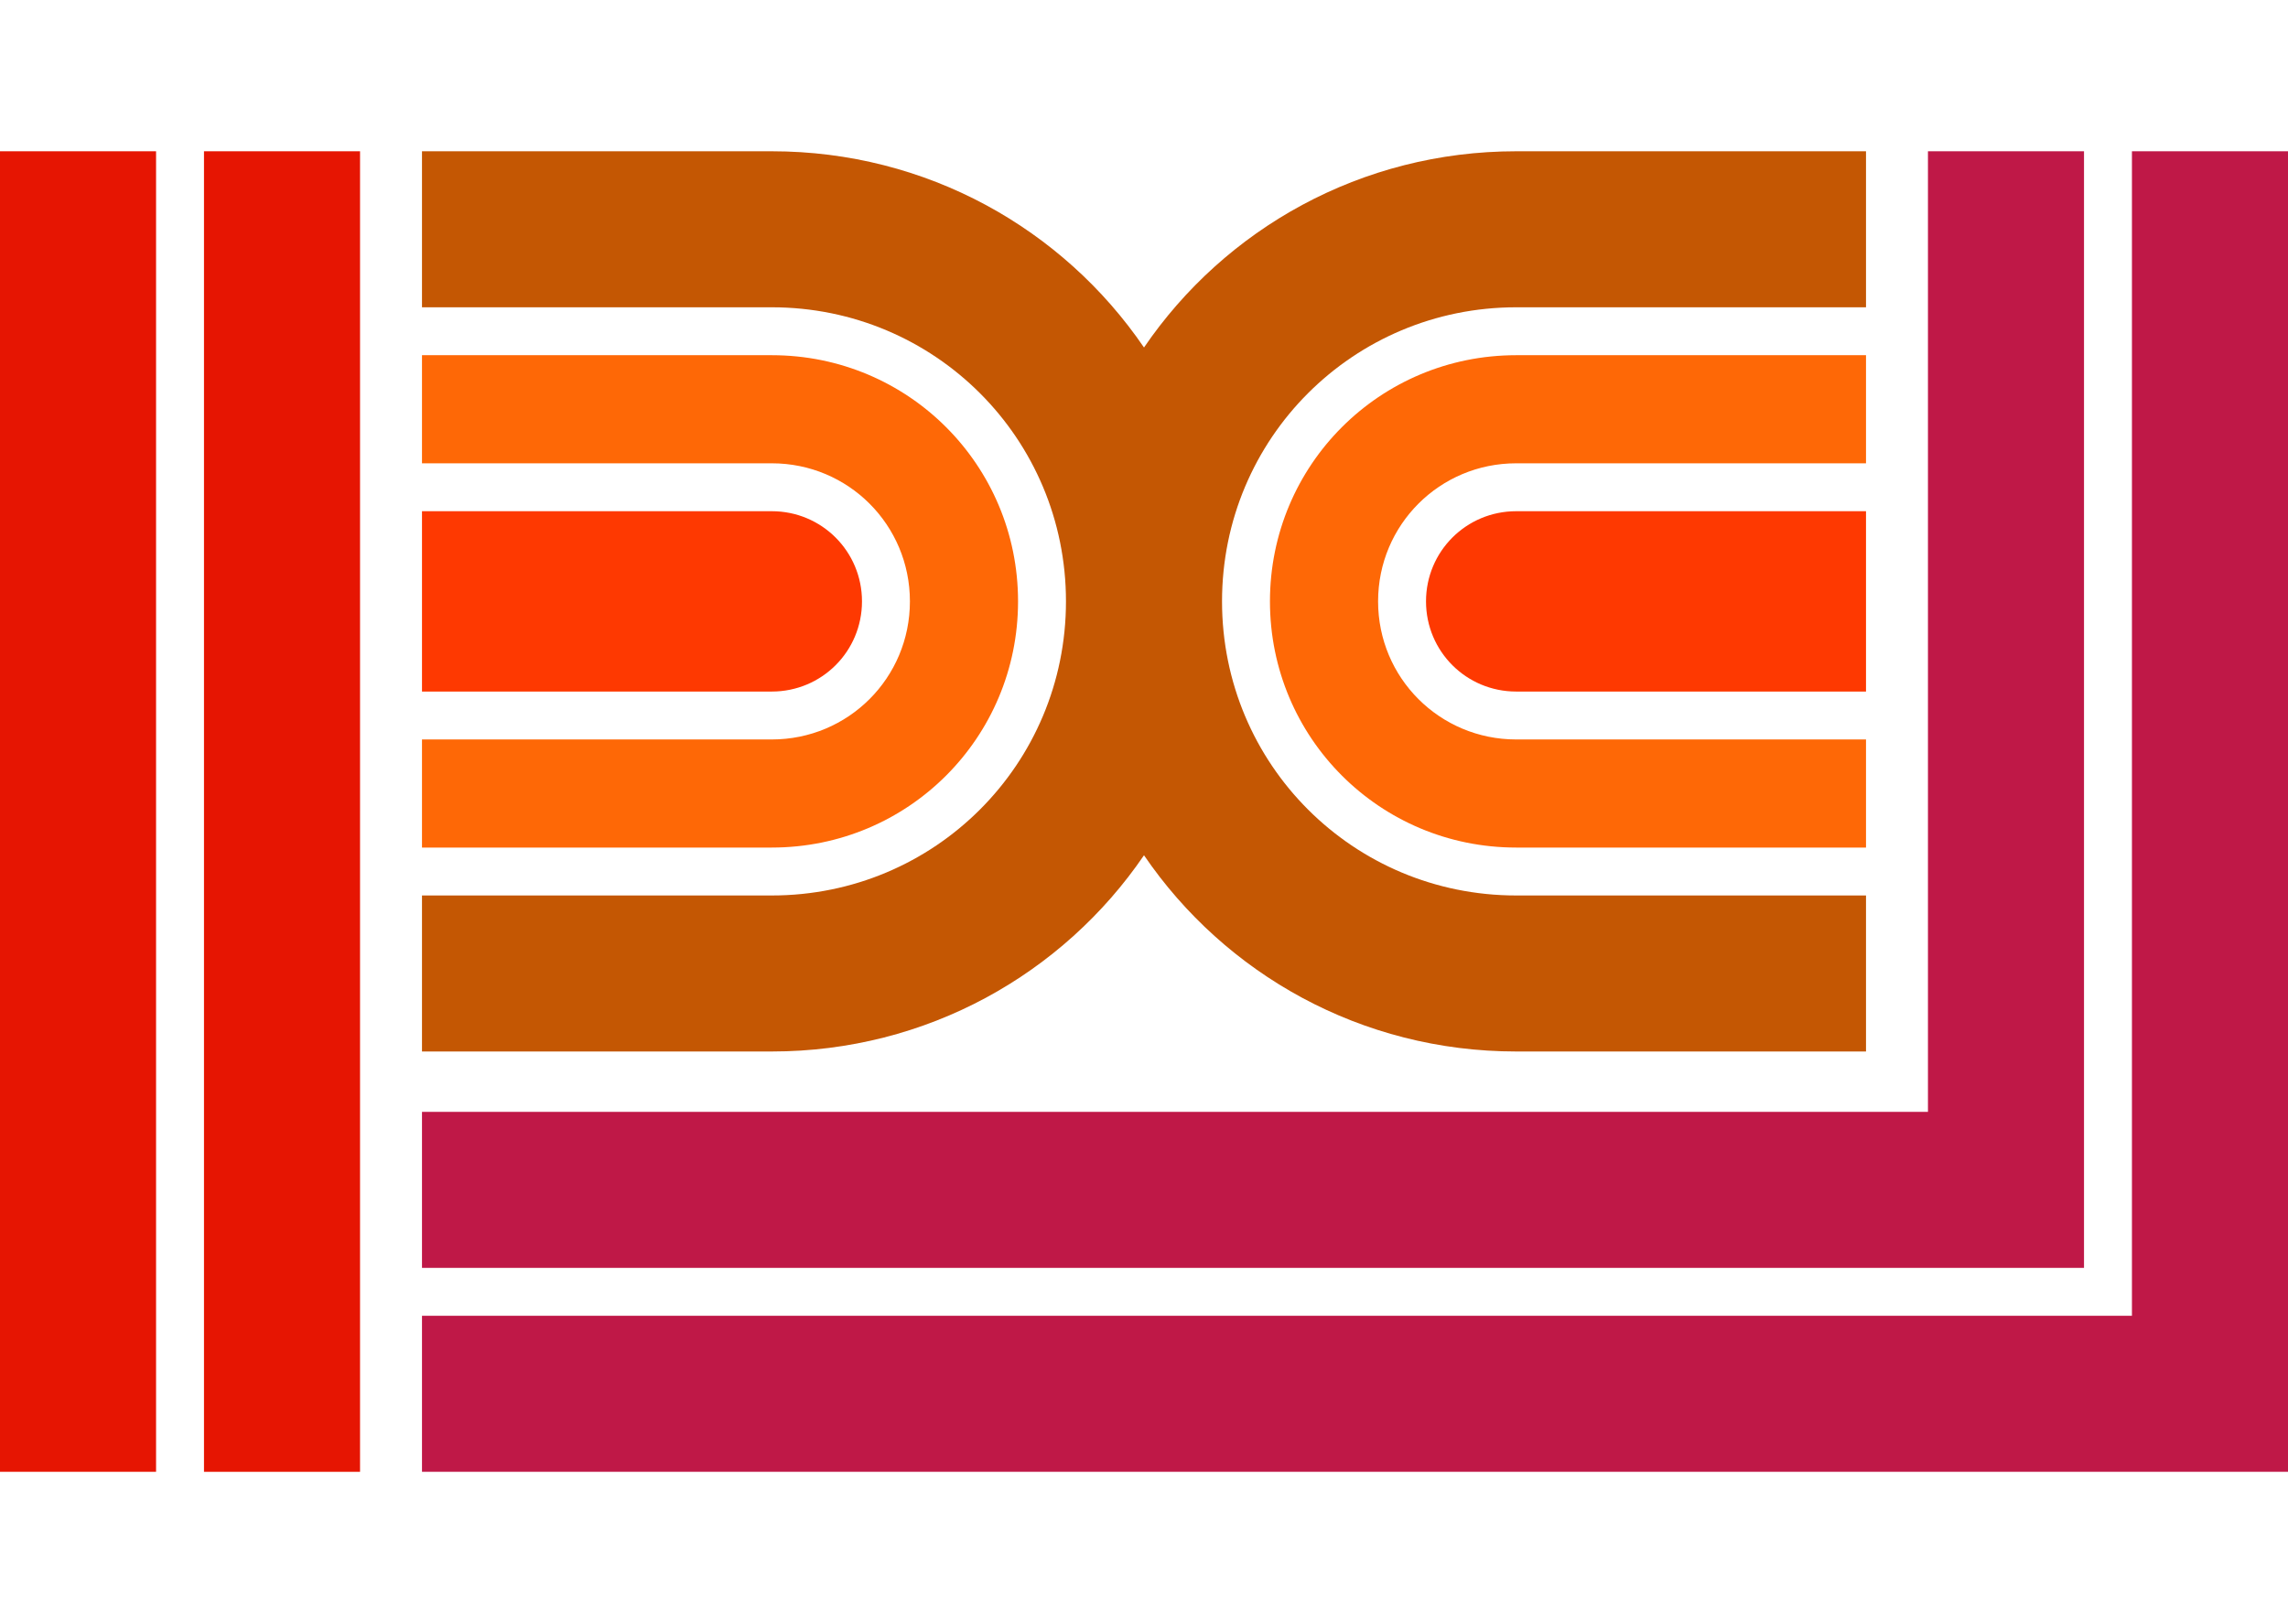
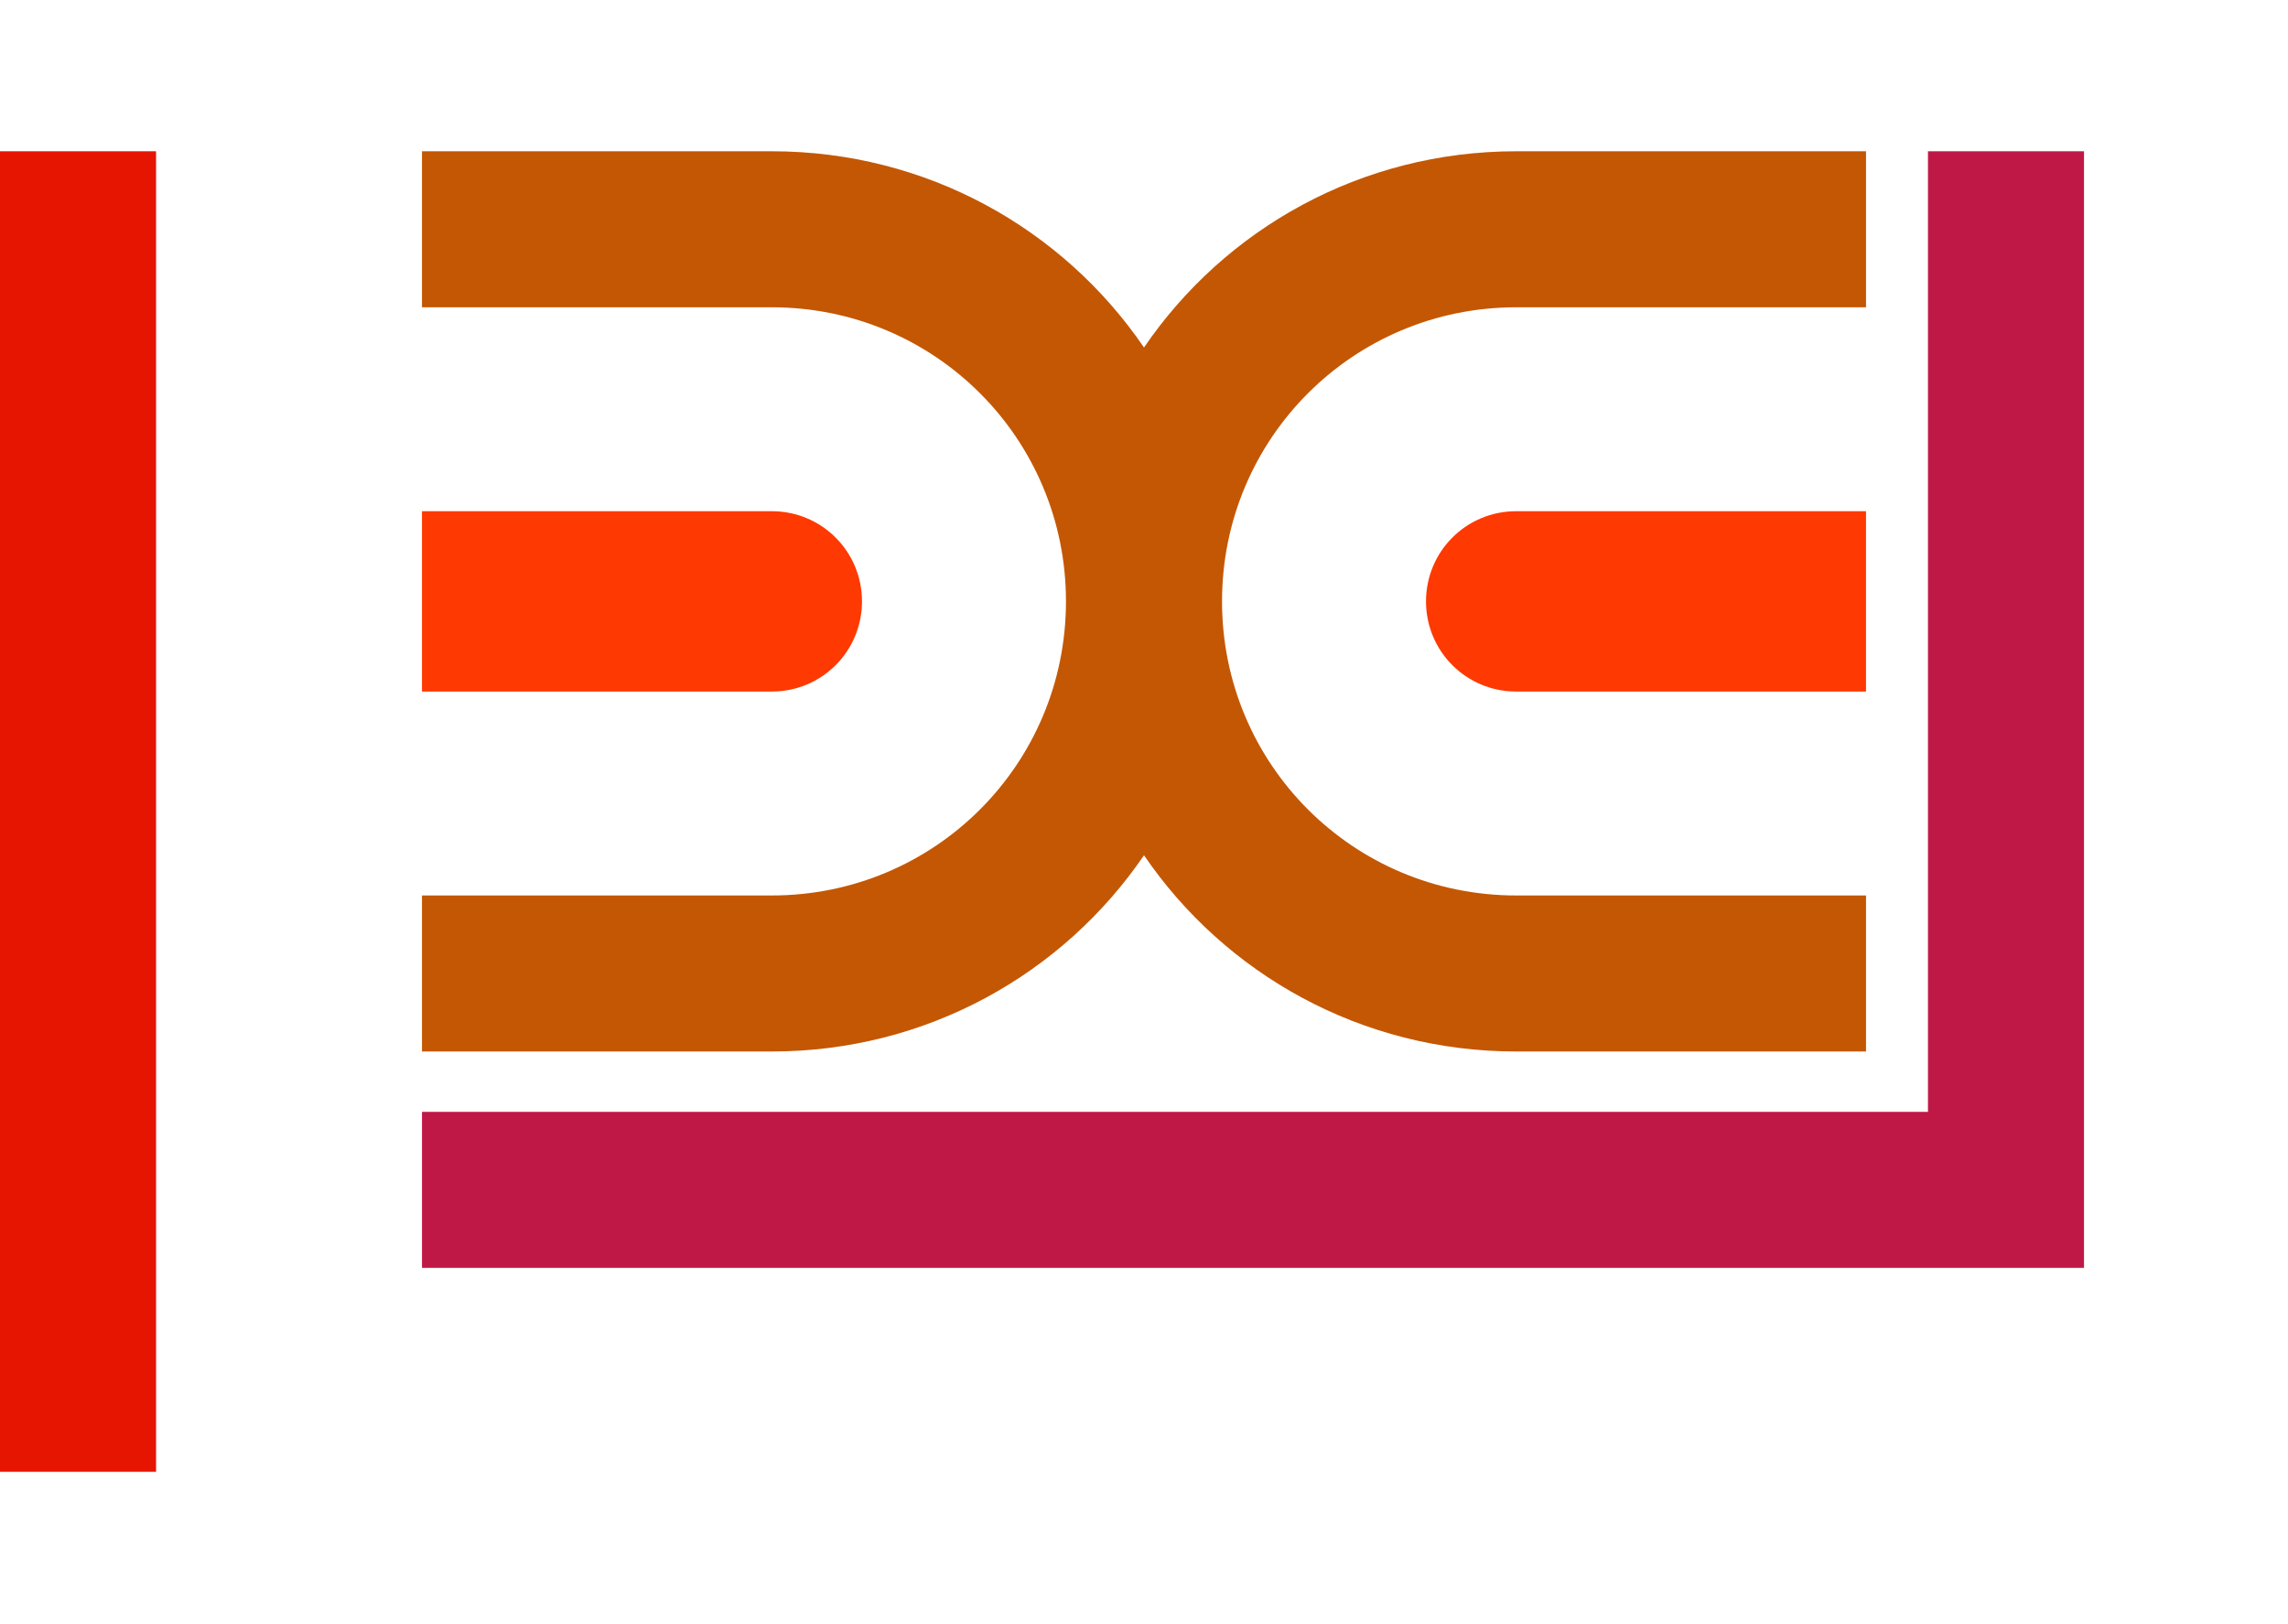
<svg xmlns="http://www.w3.org/2000/svg" version="1.1" id="svg2" width="1000" height="710.159" viewBox="0 0 1000 577.89">
  <path id="path1312" style="font-weight: 900; font-size: 83.197px; line-height: 1.25; font-family: Orbitron; letter-spacing: 19px; display: inline; fill-opacity: 1; stroke-width: 2.824; fill: rgb(230, 21, 2);" d="M 0 0 L 0 577.324 L 68.209 577.324 L 68.209 0 L 0 0 Z" />
  <path id="path1312" style="font-weight: 900; font-size: 83.197px; line-height: 1.25; font-family: Orbitron; letter-spacing: 19px; display: inline; fill-opacity: 1; stroke-width: 2.824; fill: rgb(254, 57, 1);" d="M 662.676 157.363 C 640.837 157.363 623.258 174.947 623.258 196.785 C 623.258 218.623 640.837 236.203 662.676 236.203 L 815.564 236.203 L 815.564 157.363 L 662.676 157.363 Z" />
  <path id="path1312" style="font-weight: 900; font-size: 83.197px; line-height: 1.25; font-family: Orbitron; letter-spacing: 19px; display: inline; fill-opacity: 1; stroke-width: 2.824; fill: rgb(254, 57, 1);" d="M 184.436 157.363 L 184.436 236.203 L 337.324 236.203 C 359.163 236.203 376.742 218.624 376.742 196.785 C 376.742 174.947 359.163 157.363 337.324 157.363 L 184.436 157.363 Z" />
-   <path id="path1312" style="font-weight: 900; font-size: 83.197px; line-height: 1.25; font-family: Orbitron; letter-spacing: 19px; display: inline; fill-opacity: 1; stroke-width: 2.824; fill: rgb(254, 104, 6);" d="M 662.676 89.156 C 603.05 89.156 555.049 137.16 555.049 196.785 C 555.049 256.411 603.05 304.412 662.676 304.412 L 815.564 304.412 L 815.564 257.15 L 662.676 257.15 C 629.233 257.15 602.311 230.228 602.311 196.785 C 602.311 163.343 629.233 136.418 662.676 136.418 L 815.564 136.418 L 815.564 89.156 L 662.676 89.156 Z" />
-   <path id="path1312" style="font-weight: 900; font-size: 83.197px; line-height: 1.25; font-family: Orbitron; letter-spacing: 19px; display: inline; fill-opacity: 1; stroke-width: 2.824; fill: rgb(254, 104, 6);" d="M 184.436 89.156 L 184.436 136.418 L 337.324 136.418 C 370.767 136.418 397.689 163.342 397.689 196.785 C 397.689 230.228 370.767 257.15 337.324 257.15 L 184.436 257.15 L 184.436 304.412 L 337.324 304.412 C 396.95 304.412 444.951 256.411 444.951 196.785 C 444.951 137.159 396.95 89.156 337.324 89.156 L 184.436 89.156 Z" />
-   <path id="path1312" style="font-weight: 900; font-size: 83.197px; line-height: 1.25; font-family: Orbitron; letter-spacing: 19px; display: inline; fill-opacity: 1; stroke-width: 2.824; fill: rgb(191, 24, 71);" d="M 931.791 0 L 931.791 509.115 L 184.436 509.115 L 184.436 577.324 L 1000 577.324 L 1000 0 L 931.791 0 Z" />
  <path id="path1312" style="font-weight: 900; font-size: 83.197px; line-height: 1.25; font-family: Orbitron; letter-spacing: 19px; display: inline; fill-opacity: 1; stroke-width: 2.824; fill: rgb(191, 24, 71);" d="M 842.637 0 L 842.637 419.963 L 184.436 419.963 L 184.436 488.172 L 910.844 488.172 L 910.844 0 L 842.637 0 Z" />
  <path id="path1312" style="font-weight: 900; font-size: 83.197px; line-height: 1.25; font-family: Orbitron; letter-spacing: 19px; display: inline; fill-opacity: 1; stroke-width: 2.824; fill: rgb(196, 87, 3);" d="M 184.436 0 L 184.436 68.209 L 337.318 68.209 C 408.549 68.209 465.896 125.555 465.896 196.785 C 465.896 268.015 408.549 325.359 337.318 325.359 L 184.436 325.359 L 184.436 393.568 L 337.318 393.568 C 405.09 393.568 464.633 359.637 500 307.781 C 535.367 359.637 594.91 393.568 662.682 393.568 L 815.564 393.568 L 815.564 325.359 L 662.682 325.359 C 591.451 325.359 534.104 268.015 534.104 196.785 C 534.104 125.555 591.451 68.209 662.682 68.209 L 815.564 68.209 L 815.564 0 L 662.682 0 C 594.911 0 535.367 33.931 500 85.787 C 464.633 33.931 405.09 -1.1778967e-14 337.318 0 L 184.436 0 Z" />
-   <path id="path1312" style="font-weight: 900; font-size: 83.197px; line-height: 1.25; font-family: Orbitron; letter-spacing: 19px; display: inline; fill-opacity: 1; stroke-width: 2.824; fill: rgb(230, 21, 2);" d="M 89.156 0 L 89.156 577.324 L 157.363 577.324 L 157.365 0 L 89.156 0 Z" />
</svg>